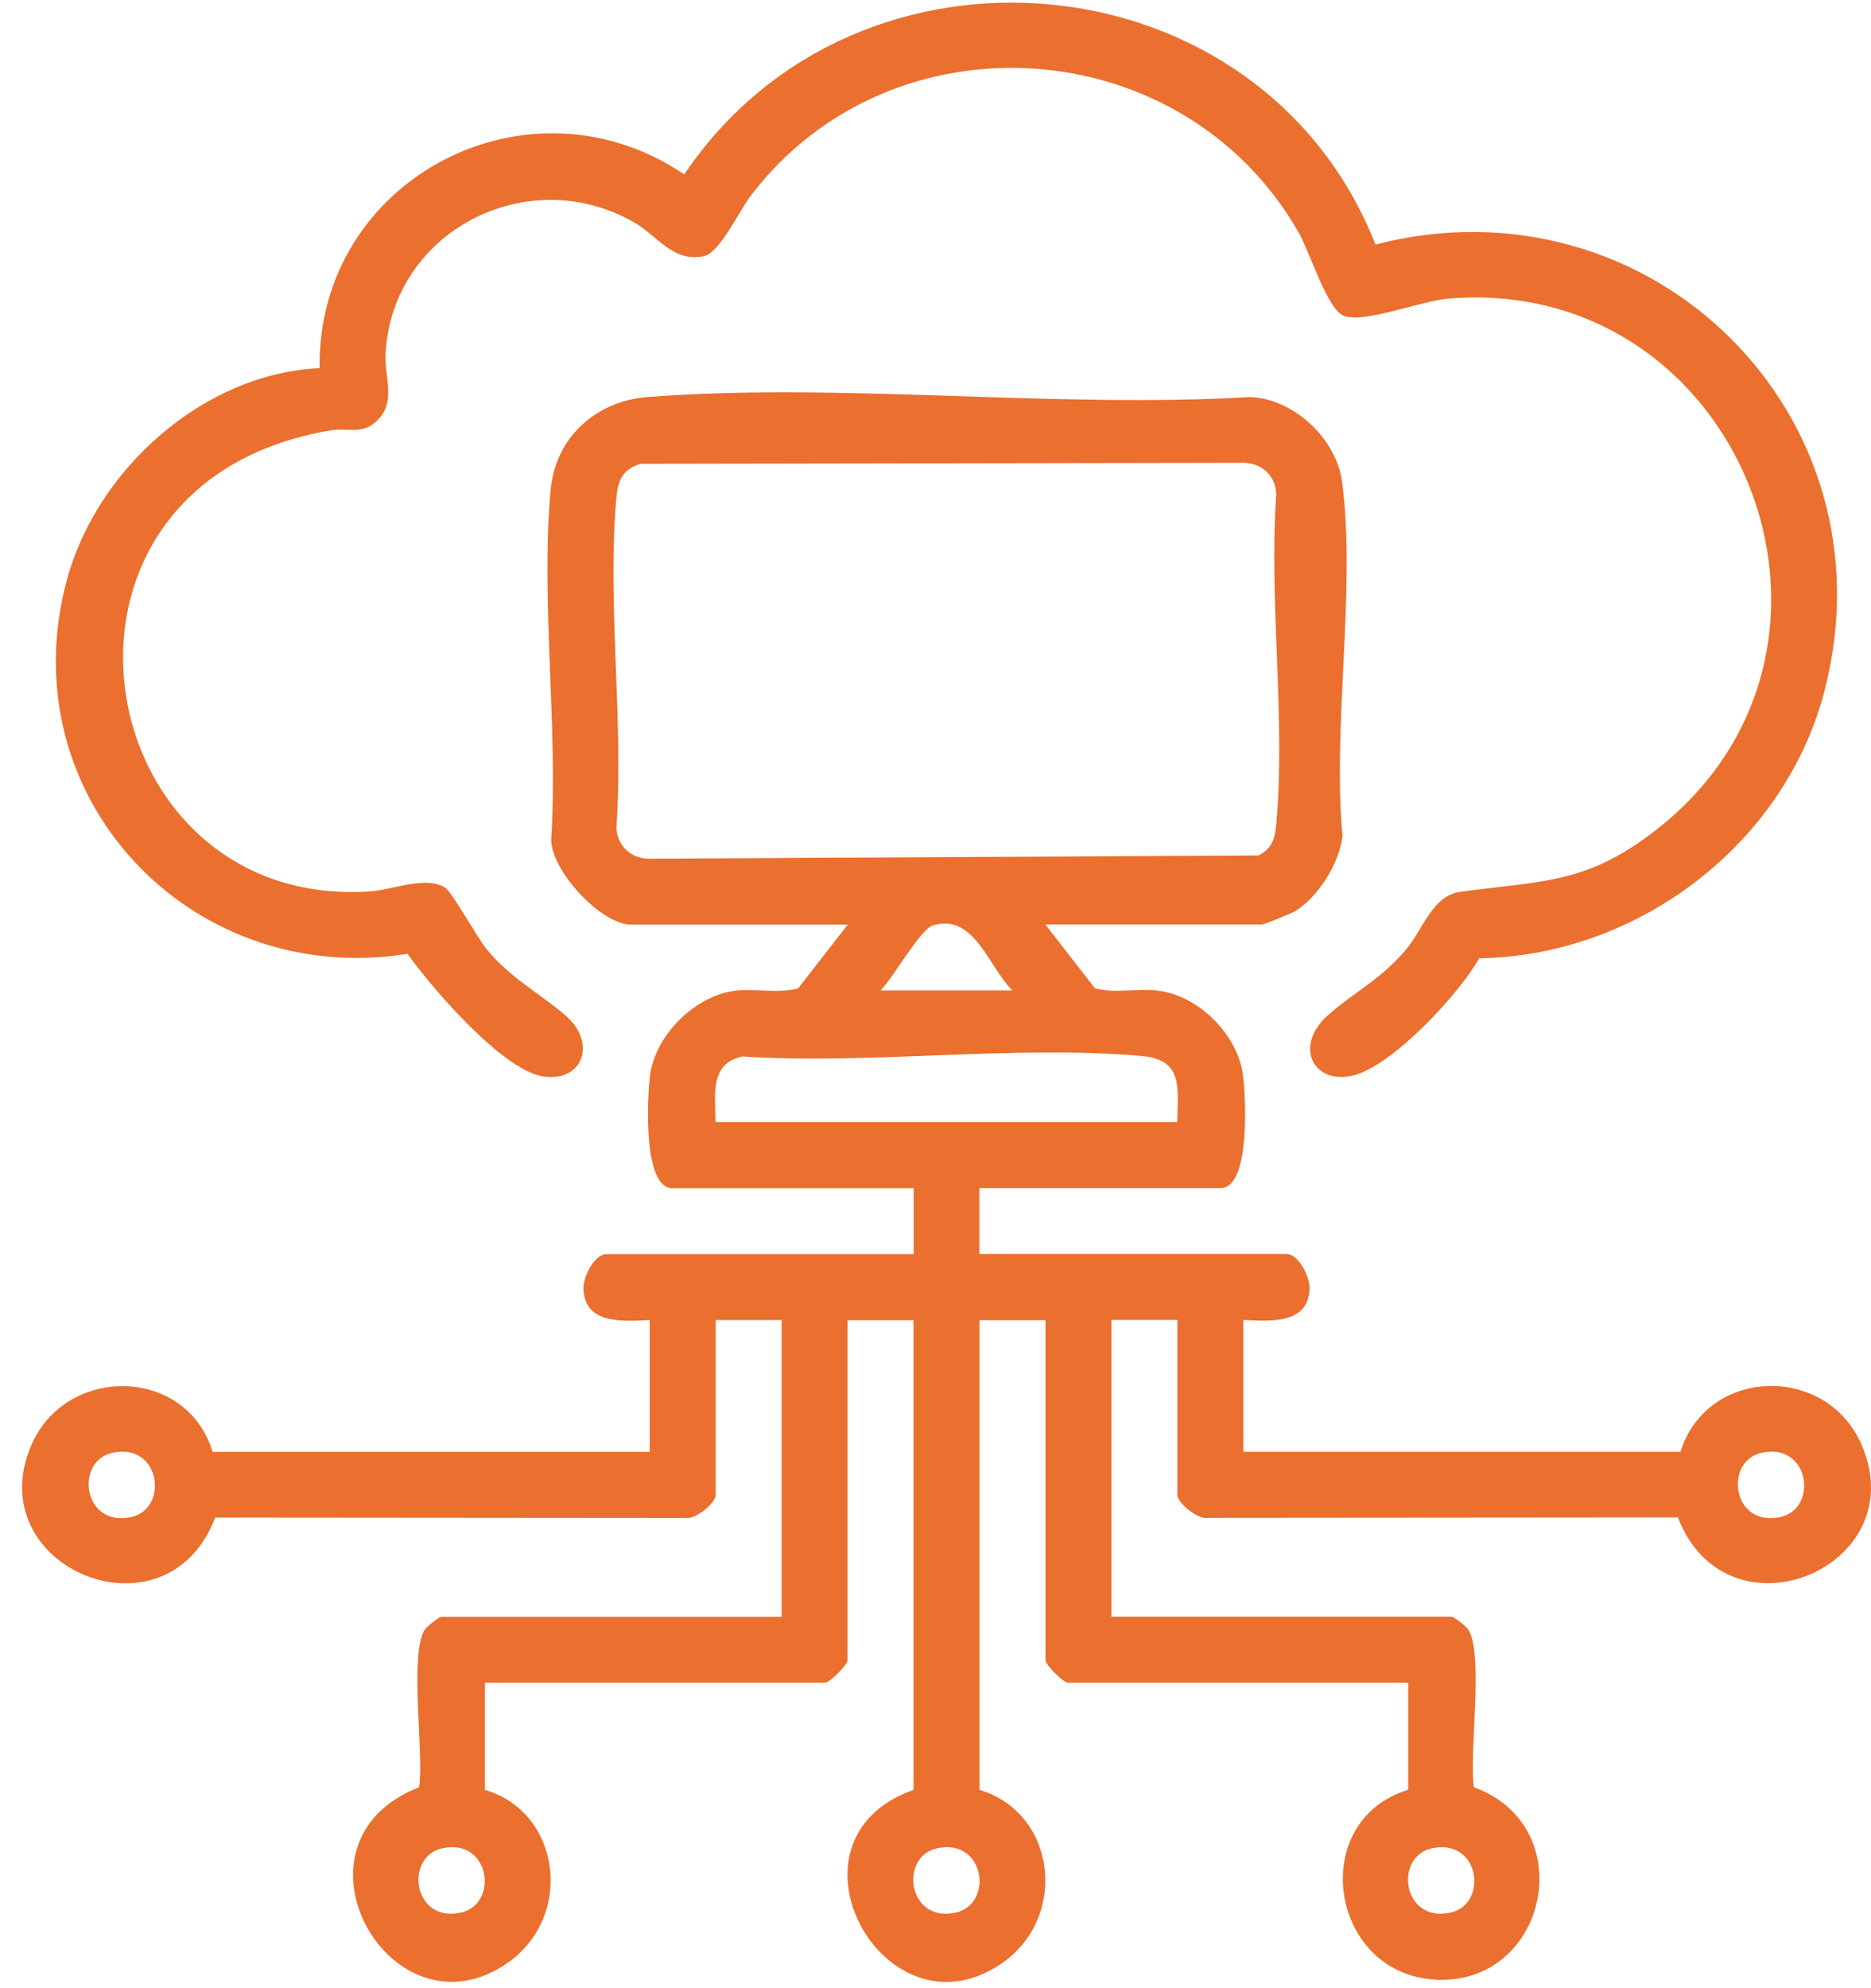
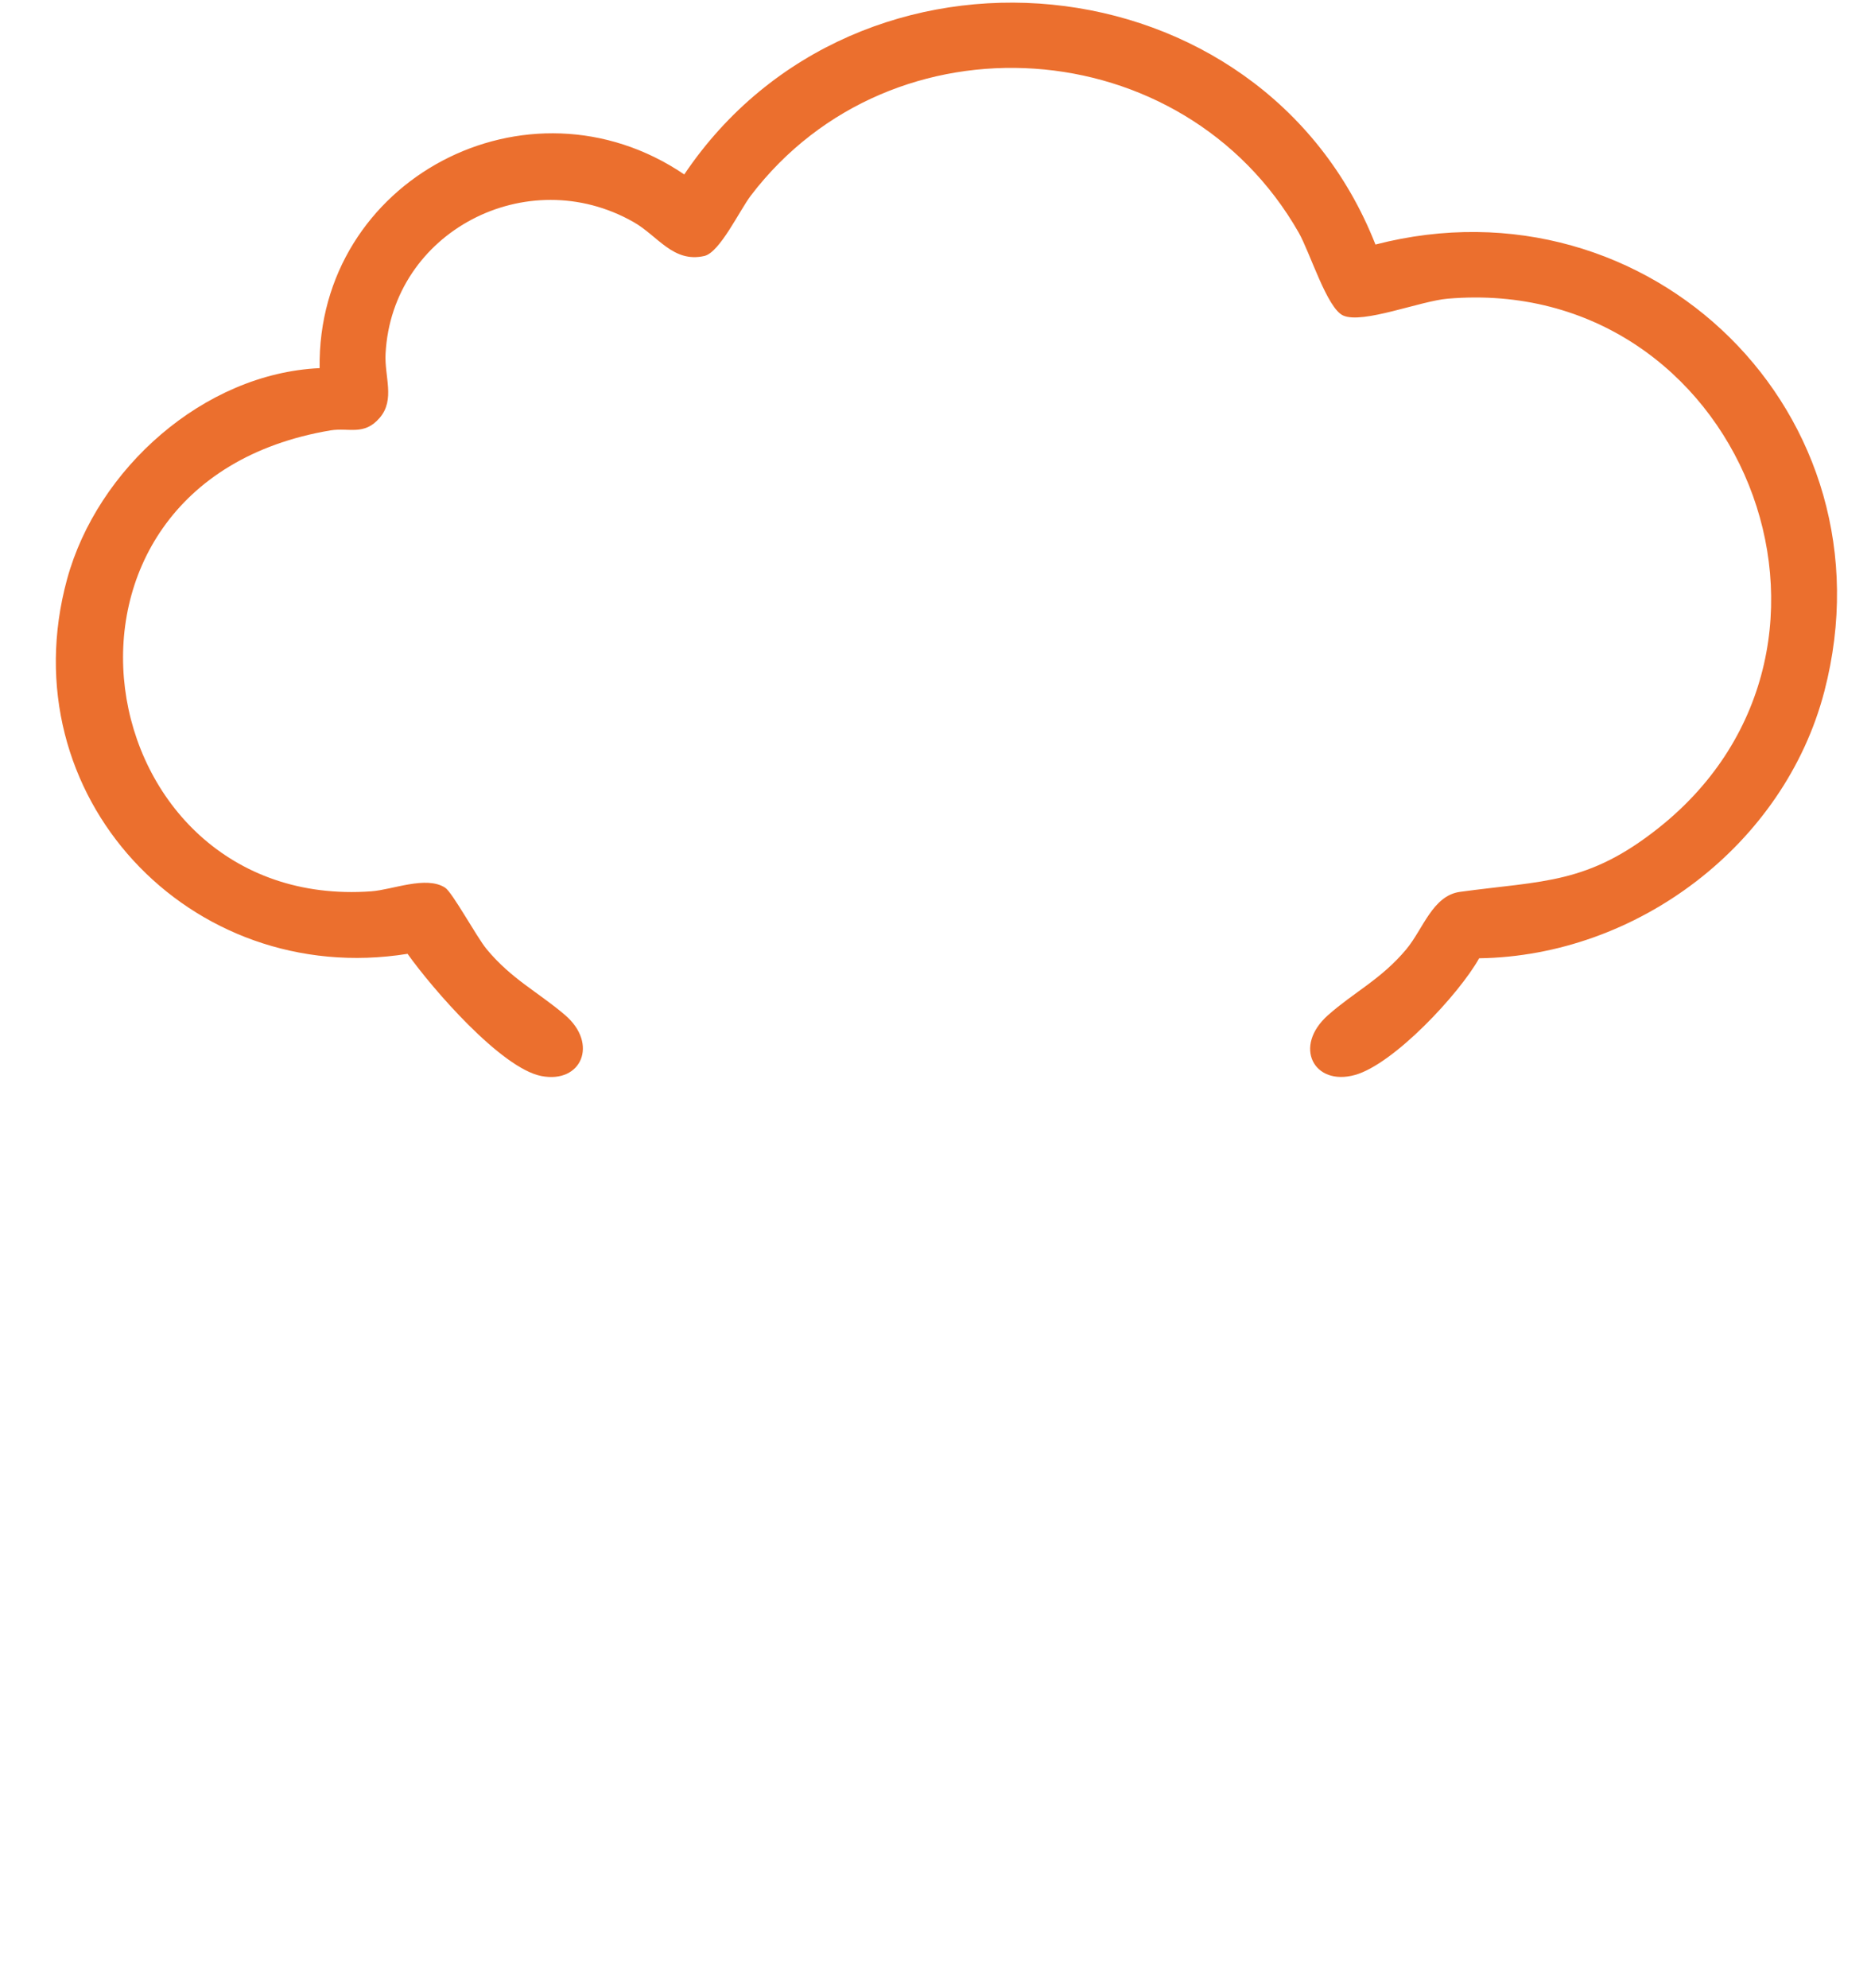
<svg xmlns="http://www.w3.org/2000/svg" width="64" height="68" viewBox="0 0 64 68" fill="none">
-   <path d="M35.757 31.62L37.453 33.801C38.161 33.992 38.913 33.793 39.627 33.884C41.009 34.062 42.335 35.387 42.518 36.773C42.609 37.472 42.787 40.635 41.752 40.635H33.501V42.889H44.009C44.417 42.889 44.813 43.667 44.796 44.084C44.748 45.309 43.426 45.183 42.531 45.144V49.654H57.482C58.391 46.747 62.499 46.634 63.69 49.441C65.469 53.624 59.086 56.27 57.395 51.9L41.331 51.913C40.983 51.995 40.274 51.4 40.274 51.135V45.144H38.018V55.292H49.652C49.73 55.292 50.139 55.614 50.213 55.718C50.769 56.517 50.243 59.984 50.417 61.127C54.169 62.495 52.891 68.069 48.943 67.695C45.465 67.365 44.735 62.265 48.169 61.214V57.551H36.535C36.37 57.551 35.761 56.943 35.761 56.778V45.153H33.505V61.218C36.135 62.004 36.548 65.562 34.283 67.139C30.279 69.924 26.397 62.93 31.249 61.218V45.153H28.992V56.778C28.992 56.943 28.384 57.551 28.218 57.551H16.584V61.214C19.206 61.991 19.632 65.553 17.363 67.135C13.38 69.902 9.48 63.025 14.337 61.127C14.511 59.984 13.985 56.517 14.541 55.722C14.615 55.618 15.024 55.297 15.102 55.297H26.736V45.148H24.48V51.139C24.48 51.409 23.771 51.999 23.423 51.917L7.359 51.904C5.698 56.279 -0.715 53.624 1.064 49.445C2.242 46.673 6.385 46.721 7.272 49.658H22.223V45.148C21.328 45.188 20.006 45.314 19.958 44.089C19.941 43.672 20.332 42.894 20.745 42.894H31.253V40.639H23.001C21.971 40.639 22.145 37.477 22.236 36.777C22.415 35.409 23.762 34.066 25.127 33.888C25.84 33.797 26.593 33.992 27.301 33.806L28.997 31.625H21.593C20.571 31.625 18.867 29.805 18.854 28.723C19.097 24.87 18.489 20.547 18.836 16.75C19.002 14.956 20.384 13.718 22.149 13.579C28.775 13.066 36.057 13.979 42.752 13.579C44.257 13.635 45.713 15.004 45.909 16.485C46.391 20.165 45.57 24.809 45.922 28.593C45.822 29.514 45.078 30.708 44.278 31.177C44.161 31.247 43.231 31.62 43.17 31.62H35.766H35.757ZM21.897 15.868C21.288 16.059 21.136 16.437 21.084 17.028C20.762 20.612 21.341 24.674 21.084 28.31C21.114 28.962 21.628 29.401 22.28 29.37L43.052 29.257C43.531 29.01 43.613 28.671 43.657 28.171C43.983 24.591 43.396 20.521 43.657 16.889C43.626 16.238 43.113 15.799 42.461 15.829L21.893 15.864L21.897 15.868ZM34.631 33.875C33.818 33.08 33.331 31.221 31.91 31.651C31.471 31.786 30.536 33.475 30.118 33.875H34.631ZM40.27 38.385C40.279 37.238 40.5 36.252 39.079 36.121C34.744 35.726 29.801 36.421 25.401 36.134C24.258 36.364 24.471 37.468 24.475 38.38H40.27V38.385ZM3.846 49.688C2.546 49.971 2.833 52.247 4.485 51.886C5.785 51.604 5.498 49.328 3.846 49.688ZM60.26 49.688C58.96 49.971 59.247 52.247 60.899 51.886C62.199 51.604 61.912 49.328 60.26 49.688ZM15.128 63.216C13.828 63.499 14.115 65.775 15.767 65.415C17.067 65.132 16.78 62.856 15.128 63.216ZM32.053 63.216C30.753 63.499 31.04 65.775 32.692 65.415C33.992 65.132 33.705 62.856 32.053 63.216ZM48.978 63.216C47.678 63.499 47.965 65.775 49.617 65.415C50.917 65.132 50.63 62.856 48.978 63.216Z" fill="#EB6F2E" />
  <path d="M47.048 8.364C56.439 5.936 64.869 14.186 62.404 23.648C61.038 28.891 56.004 32.697 50.596 32.775C49.913 34 47.67 36.402 46.344 36.767C44.939 37.154 44.222 35.79 45.426 34.721C46.322 33.926 47.248 33.492 48.105 32.466C48.678 31.78 49.004 30.629 49.944 30.503C52.809 30.112 54.313 30.251 56.761 28.296C64.595 22.04 59.504 9.368 49.526 10.215C48.587 10.293 46.618 11.088 45.948 10.793C45.392 10.55 44.813 8.638 44.422 7.952C40.474 1.036 30.523 0.349 25.688 6.683C25.297 7.196 24.623 8.634 24.093 8.755C23.019 8.999 22.502 8.06 21.658 7.587C18.024 5.532 13.411 7.921 13.189 12.092C13.146 12.882 13.524 13.664 12.989 14.29C12.454 14.915 11.933 14.616 11.307 14.72C0.468 16.54 2.933 31.189 12.698 30.485C13.428 30.433 14.572 29.942 15.224 30.359C15.476 30.52 16.302 32.045 16.645 32.462C17.502 33.496 18.41 33.93 19.328 34.717C20.476 35.698 19.893 37.071 18.515 36.802C17.137 36.532 14.78 33.804 13.941 32.623C6.481 33.817 0.281 27.197 2.294 19.811C3.324 16.036 6.968 12.774 10.933 12.591C10.841 6.144 18.05 2.339 23.406 5.966C29.323 -2.826 43.153 -1.527 47.048 8.36V8.364Z" fill="#EB6F2E" />
</svg>